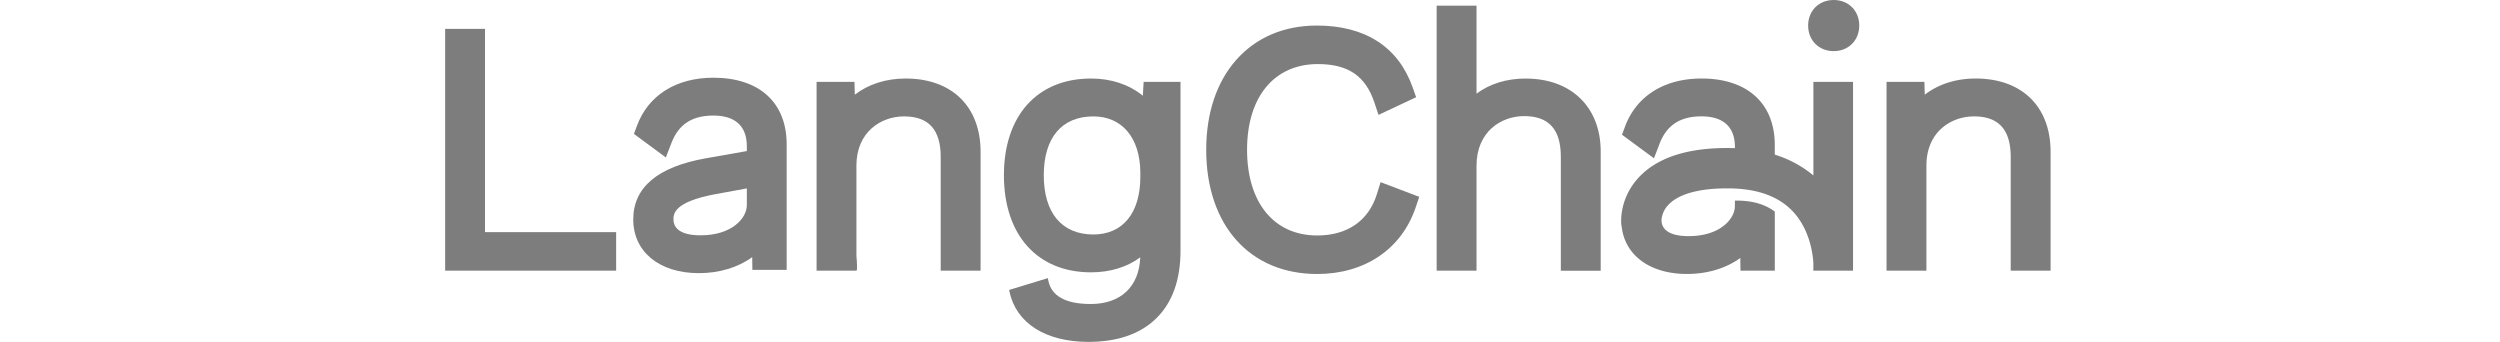
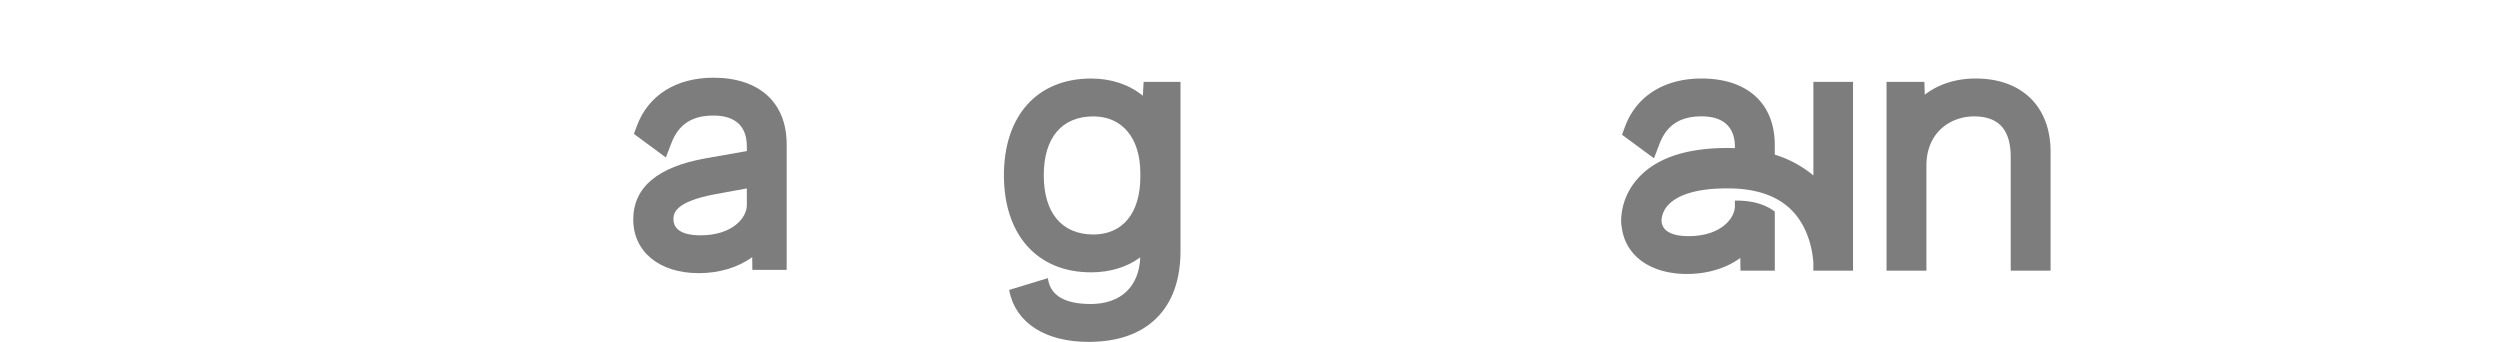
<svg xmlns="http://www.w3.org/2000/svg" fill="#7D7D7D" fill-rule="evenodd" height="1em" style="flex:none;line-height:1" viewBox="0 0 117 24">
  <title>LangChain</title>
-   <path d="M99.476 0c-1.04 0-1.795.755-1.795 1.794 0 1.04.755 1.795 1.795 1.795 1.039 0 1.794-.755 1.794-1.795S100.515 0 99.476 0zM74.402 6.575c.933-.696 2.122-1.063 3.459-1.063l.001.003c3.194 0 5.257 2.008 5.257 5.117v8.373H80.32v-8c0-1.921-.842-2.855-2.575-2.855-1.61 0-3.343 1.09-3.343 3.481v7.372h-2.799V.4h2.799v6.175zM67.41 13.62c-.58 1.875-2.07 2.91-4.193 2.91-3.035 0-4.923-2.306-4.923-6.016s1.904-6.016 4.97-6.016c2.122 0 3.344.832 3.967 2.695l.29.872 2.642-1.24-.248-.699c-1.006-2.835-3.33-4.332-6.72-4.332-2.304 0-4.26.832-5.656 2.405-1.381 1.557-2.113 3.74-2.113 6.316 0 5.297 3.058 8.72 7.791 8.72 3.336 0 5.92-1.744 6.911-4.668l.253-.748-2.714-1.032-.257.832zM4.798 2.027H2v16.975h12.003v-2.704H4.798V2.027zM28.074 19.002h2.794v-.03h.037l.005-.125c.001-.036.012-.376-.04-.9V11.63c0-2.377 1.733-3.459 3.343-3.459 1.732 0 2.575.934 2.575 2.855v7.976h2.799v-8.348c0-3.171-2.015-5.142-5.257-5.142-1.377 0-2.607.392-3.572 1.135l-.026-.902h-2.658v13.257z" />
  <path clip-rule="evenodd" d="M47.342 5.512c1.41 0 2.661.417 3.634 1.207h.002l.056-.974h2.588v11.86c0 2.038-.571 3.633-1.7 4.74C50.804 23.444 49.201 24 47.157 24c-3.012 0-5.083-1.321-5.542-3.535l-.024-.111 2.719-.83.025.139c.206 1.113 1.21 1.678 2.985 1.678 2.11 0 3.397-1.22 3.477-3.275-.936.69-2.124 1.052-3.455 1.052-3.773 0-6.117-2.626-6.117-6.815 0-4.188 2.344-6.79 6.117-6.79zm.163 10.949c2.064 0 3.296-1.512 3.296-4.04v-.327c-.02-2.42-1.282-3.923-3.296-3.923-2.213 0-3.482 1.492-3.482 4.133s1.269 4.157 3.482 4.157z" />
  <path d="M105.869 6.647c.966-.743 2.194-1.135 3.572-1.135h.003c3.242 0 5.257 1.97 5.257 5.142v8.348h-2.799v-7.976c0-1.921-.843-2.855-2.575-2.855-1.611 0-3.343 1.082-3.343 3.459v7.372h-2.799V5.745h2.657l.027.902zM100.833 5.745H98.05v6.572a7.787 7.787 0 00-2.71-1.46v-.669c0-2.928-1.922-4.676-5.142-4.676-2.615 0-4.572 1.229-5.369 3.369l-.214.577 2.243 1.654.385-1.003c.507-1.323 1.447-1.94 2.955-1.94 1.51 0 2.344.727 2.344 2.157v.075a9.34 9.34 0 00-.271-.008c-2.996-.048-5.182.653-6.496 2.08-1.345 1.46-1.228 3.1-1.21 3.28l.013.126h.012c.21 2.042 1.993 3.354 4.586 3.354 1.427 0 2.747-.398 3.744-1.124l.011.892h2.41v-4.147l-.053-.038c-.34-.25-.934-.571-1.828-.684a6.523 6.523 0 00-.403-.039 4.706 4.706 0 00-.392-.01h-.125v.382c0 .877-1.008 2.111-3.25 2.111-1.654 0-1.901-.696-1.901-1.11v-.043a1.73 1.73 0 01.502-1.066c.522-.54 1.698-1.172 4.334-1.131 1.908.03 3.373.563 4.353 1.586 1.203 1.256 1.43 2.975 1.47 3.648v.542h2.785V5.745z" />
  <path clip-rule="evenodd" d="M15.466 8.823c.796-2.14 2.753-3.368 5.368-3.368 3.22 0 5.14 1.747 5.14 4.675v8.813h-2.407l-.012-.892c-.998.726-2.316 1.124-3.745 1.124-2.798 0-4.606-1.52-4.606-3.77s1.713-3.694 5.092-4.292l2.882-.508v-.337c0-1.43-.835-2.156-2.344-2.156-1.508 0-2.447.616-2.955 1.939l-.385 1.003L15.251 9.4l.215-.577zm7.712 5.585v-1.181l-2.22.406c-2.931.544-2.931 1.407-2.931 1.776 0 .415.245 1.11 1.9 1.11 2.242 0 3.25-1.234 3.25-2.11z" />
</svg>